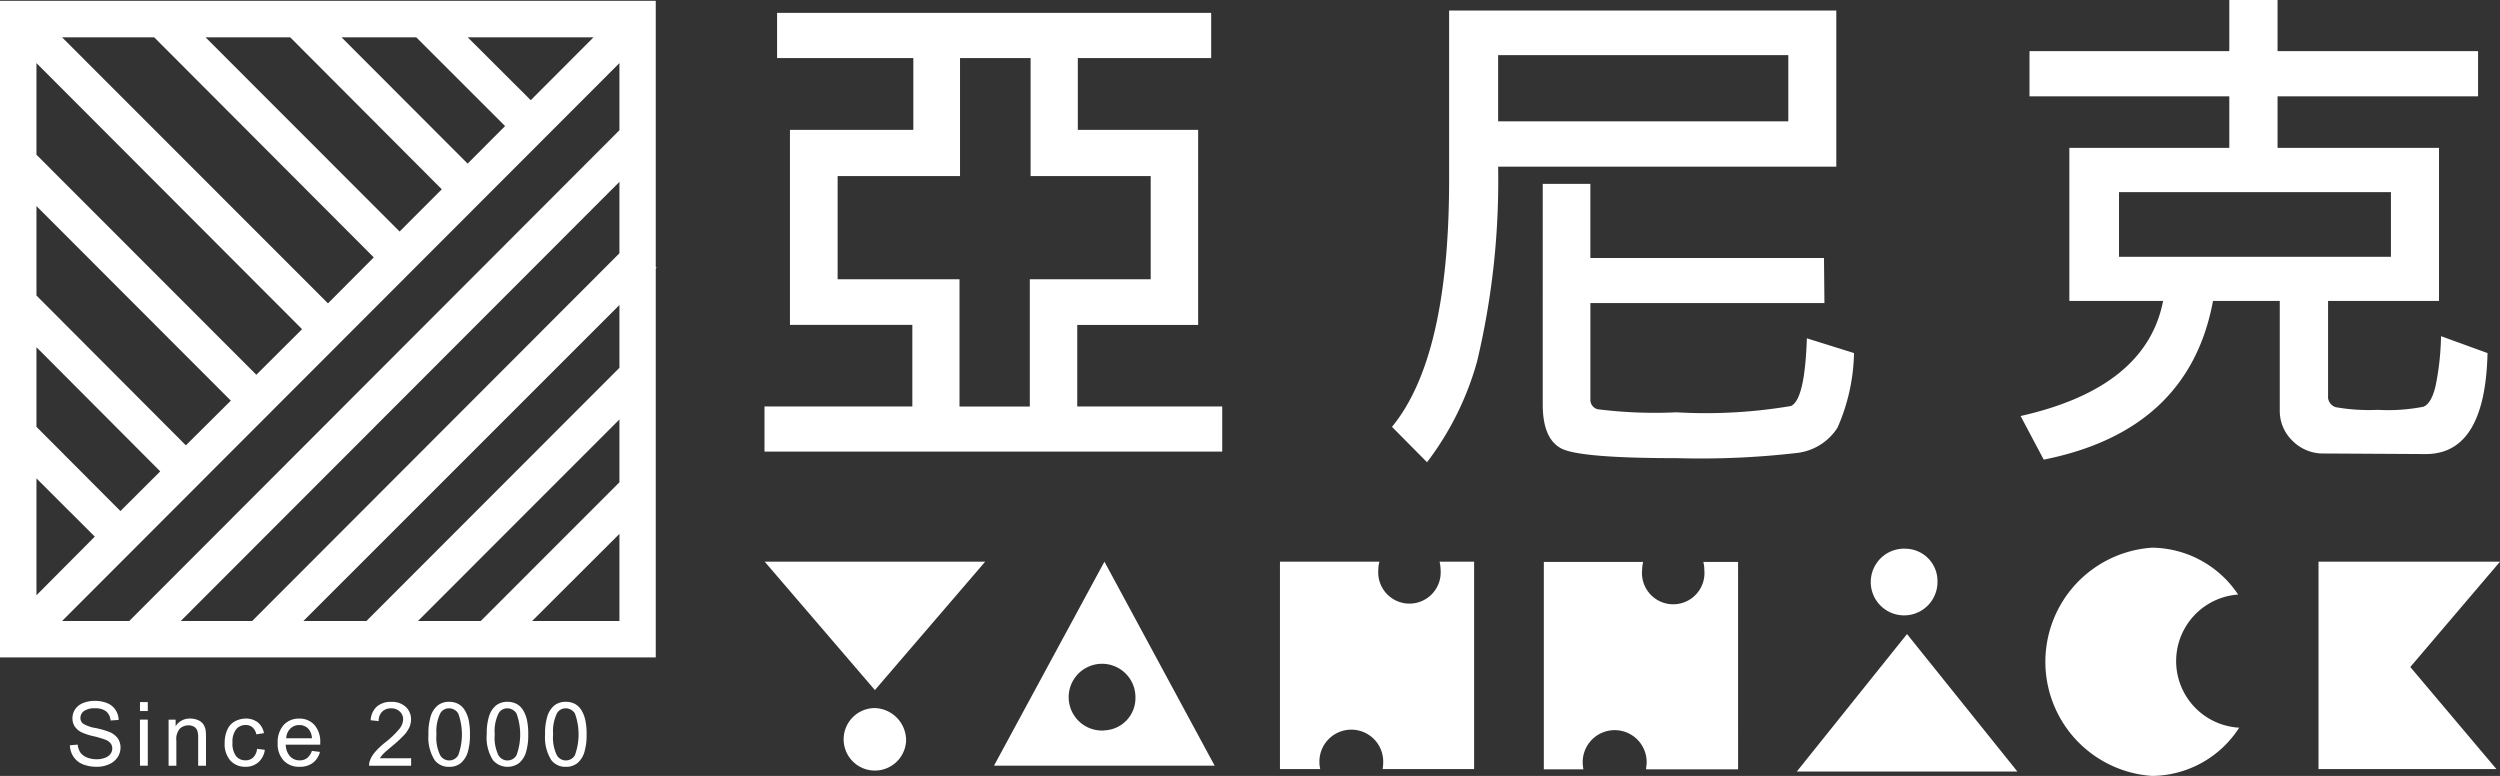
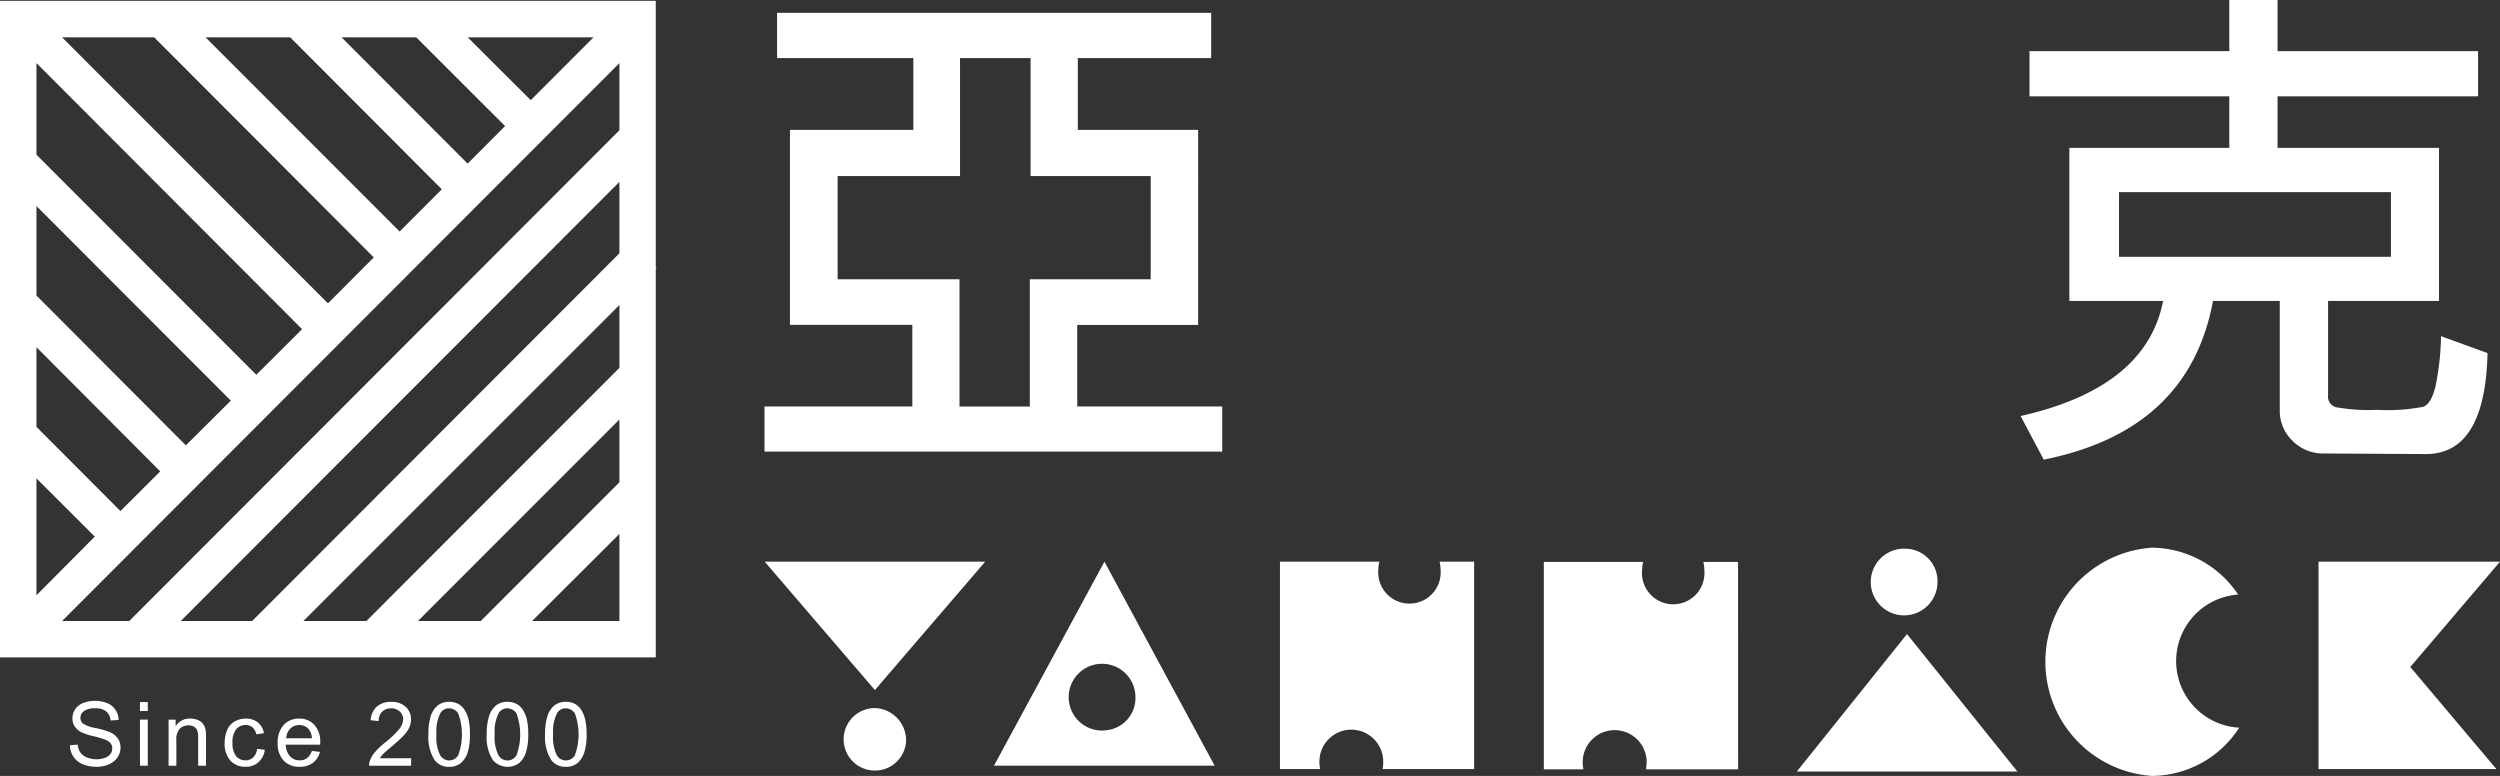
<svg xmlns="http://www.w3.org/2000/svg" id="组_4" data-name="组 4" width="96" height="29.796" viewBox="0 0 96 29.796">
  <rect x="0" y="0" width="96" height="29.796" fill="#333333" stroke="none" />
  <defs>
    <clipPath id="clip-path">
      <rect id="矩形_2" data-name="矩形 2" width="96" height="29.796" fill="#fff" />
    </clipPath>
  </defs>
  <path id="路径_1" data-name="路径 1" d="M40.92,6.908h4.7V2.376h2.71V6.908h4.612V10.87H48.3v4.887H45.6V10.87H40.92ZM38.595.642V2.376h5.232V5.134H39.089v7.489h4.7v3.133H38.112v1.733H55.688V15.756H50.121V12.624h4.643V5.134H50.143V2.376h5.121V.642Z" transform="translate(-8.755 -0.147)" fill="#fff" />
  <g id="组_2" data-name="组 2" transform="translate(0 0)">
    <g id="组_1" data-name="组 1" clip-path="url(#clip-path)">
-       <path id="路径_2" data-name="路径 2" d="M86.456,6.522H73.47A29.912,29.912,0,0,1,72.662,14a11.427,11.427,0,0,1-1.922,3.871l-1.346-1.359q2.194-2.668,2.194-9.471V.526H86.456ZM84.613,2.239H73.47V4.78H84.613Zm2.523,11.44a7.416,7.416,0,0,1-.635,2.866,2.135,2.135,0,0,1-1.551.969,32.132,32.132,0,0,1-4.608.2q-3.745,0-4.45-.374c-.474-.252-.709-.814-.709-1.694V7.181h1.829v2.846h8.971L86,11.76H77.013v3.733a.373.373,0,0,0,.273.342,17.536,17.536,0,0,0,3.028.119,19.631,19.631,0,0,0,4.4-.242q.534-.239.612-2.6Z" transform="translate(-15.942 -0.121)" fill="#fff" />
      <path id="路径_3" data-name="路径 3" d="M118.663,13.558q-.089,3.876-2.367,3.878l-3.914-.022a1.647,1.647,0,0,1-1.209-.488,1.591,1.591,0,0,1-.488-1.169v-4.2h-2.564q-.925,4.978-6.5,6.093l-.888-1.675q4.822-1.086,5.472-4.418h-3.6V5.678h6.142V3.7h-7.672V1.963h7.672V0h1.853V1.963h7.7V3.7h-7.7V5.678h6.2v5.879h-4.26v3.637a.417.417,0,0,0,.305.444,7.343,7.343,0,0,0,1.605.1,7.077,7.077,0,0,0,1.75-.119c.2-.078.357-.339.464-.779a10.246,10.246,0,0,0,.213-1.931Zm-3.709-6.18H104.512V9.86h10.442Z" transform="translate(-23.142 0)" fill="#fff" />
      <path id="路径_4" data-name="路径 4" d="M53.794,28l-4.24,7.833h8.472Zm0,6.482A1.282,1.282,0,1,1,54.985,33.2a1.241,1.241,0,0,1-1.192,1.278" transform="translate(-11.384 -6.432)" fill="#fff" />
      <path id="路径_5" data-name="路径 5" d="M109.378,34.213a2.561,2.561,0,0,1-.012-5.11,4.022,4.022,0,0,0-3.306-1.8,4.392,4.392,0,0,0,0,8.764,4.014,4.014,0,0,0,3.349-1.856Z" transform="translate(-23.422 -6.272)" fill="#fff" />
      <path id="路径_6" data-name="路径 6" d="M119.108,32.045,122.553,28h-6.969v7.965h6.832Z" transform="translate(-26.553 -6.432)" fill="#fff" />
      <path id="路径_7" data-name="路径 7" d="M94.687,27.356a1.281,1.281,0,1,0,1.187,1.28,1.241,1.241,0,0,0-1.187-1.28" transform="translate(-21.475 -6.284)" fill="#fff" />
      <path id="路径_8" data-name="路径 8" d="M89.576,36.887l4.231-5.278,4.238,5.278Z" transform="translate(-20.578 -7.261)" fill="#fff" />
      <path id="路径_9" data-name="路径 9" d="M46.588,28l-4.235,4.93L38.121,28Z" transform="translate(-8.757 -6.432)" fill="#fff" />
      <path id="路径_10" data-name="路径 10" d="M44.456,36.582a1.2,1.2,0,1,1-1.2-1.283,1.24,1.24,0,0,1,1.2,1.283" transform="translate(-9.663 -8.109)" fill="#fff" />
      <path id="路径_11" data-name="路径 11" d="M69.938,28a1.516,1.516,0,0,1,.039.313,1.2,1.2,0,1,1-2.392,0A1.128,1.128,0,0,1,67.629,28H63.808v7.965h1.539s0,0,.007-.01a1,1,0,0,1-.03-.244,1.225,1.225,0,1,1,2.449,0,1.477,1.477,0,0,1-.022.254h3.513V28Z" transform="translate(-14.658 -6.432)" fill="#fff" />
      <path id="路径_12" data-name="路径 12" d="M84.422,28.012H83.087a1.222,1.222,0,0,1,.039.313,1.2,1.2,0,1,1-2.389,0,1.293,1.293,0,0,1,.041-.313H76.963v7.965h1.521a1.412,1.412,0,0,1-.028-.254,1.228,1.228,0,1,1,2.433.213c0,.015.006.029.006.042h3.528Z" transform="translate(-17.68 -6.435)" fill="#fff" />
      <path id="路径_13" data-name="路径 13" d="M25.212,10.288l-.031-.032V.04H0V25.253H25.181V10.32ZM20.381,3.856,17.96,1.442h4.831Zm-.986.994L17.957,6.292l-4.842-4.85h2.87ZM16.965,7.278,15.345,8.9,7.893,1.442h3.251ZM14.353,9.893l-1.759,1.765L2.383,1.442H5.921ZM11.6,12.649,9.843,14.4,1.4,5.95V2.432ZM7.137,17.11,1.4,11.357V7.922l7.464,7.472Zm-.984,1L4.625,19.634,1.4,16.4V13.342ZM1.4,18.379,3.64,20.615,1.4,22.867ZM23.786,2.432V5.01L4.963,23.856H2.383Zm0,4.56V9.735L9.682,23.856H6.94Zm0,11.537L18.46,23.856H16.049l7.737-7.74Zm-3.352,5.326,3.352-3.345v3.345Zm3.352-9.723-9.715,9.723h-2.42L23.786,11.721Z" transform="translate(0 -0.009)" fill="#fff" />
      <path id="路径_14" data-name="路径 14" d="M3.484,36.646l.3-.025a.686.686,0,0,0,.1.3.563.563,0,0,0,.246.19.944.944,0,0,0,.375.072.9.9,0,0,0,.327-.055.447.447,0,0,0,.21-.15.349.349,0,0,0,.069-.21.317.317,0,0,0-.066-.2.5.5,0,0,0-.22-.144A4.116,4.116,0,0,0,4.4,36.3a2.246,2.246,0,0,1-.471-.153.684.684,0,0,1-.262-.227.569.569,0,0,1-.085-.306.623.623,0,0,1,.1-.345.653.653,0,0,1,.307-.244,1.166,1.166,0,0,1,.449-.083,1.22,1.22,0,0,1,.479.087.694.694,0,0,1,.319.259.734.734,0,0,1,.12.385l-.31.022a.507.507,0,0,0-.169-.35.661.661,0,0,0-.426-.118.688.688,0,0,0-.428.107.323.323,0,0,0-.135.259.278.278,0,0,0,.095.217,1.28,1.28,0,0,0,.488.174,3.279,3.279,0,0,1,.541.156.749.749,0,0,1,.316.249.616.616,0,0,1,.1.348.661.661,0,0,1-.112.367.728.728,0,0,1-.32.268,1.107,1.107,0,0,1-.471.1,1.406,1.406,0,0,1-.556-.1.779.779,0,0,1-.351-.292.817.817,0,0,1-.134-.439" transform="translate(-0.8 -8.028)" fill="#fff" />
      <path id="路径_15" data-name="路径 15" d="M6.978,35h.3v.344h-.3Zm0,.673h.3v1.77h-.3Z" transform="translate(-1.603 -8.04)" fill="#fff" />
      <path id="路径_16" data-name="路径 16" d="M8.405,37.633v-1.77h.27v.252a.634.634,0,0,1,.563-.293.731.731,0,0,1,.293.058.465.465,0,0,1,.2.151.621.621,0,0,1,.094.222,1.87,1.87,0,0,1,.016.291v1.089h-.3V36.556a.813.813,0,0,0-.035-.274.292.292,0,0,0-.124-.146.407.407,0,0,0-.21-.054.488.488,0,0,0-.33.122.6.6,0,0,0-.139.462v.967Z" transform="translate(-1.931 -8.229)" fill="#fff" />
      <path id="路径_17" data-name="路径 17" d="M12.441,36.984l.3.038a.756.756,0,0,1-.248.478.717.717,0,0,1-.488.173.758.758,0,0,1-.585-.236.967.967,0,0,1-.221-.682,1.224,1.224,0,0,1,.1-.5.663.663,0,0,1,.288-.323A.87.87,0,0,1,12,35.822a.736.736,0,0,1,.471.146.676.676,0,0,1,.236.414l-.292.045a.486.486,0,0,0-.149-.269.381.381,0,0,0-.255-.089.463.463,0,0,0-.368.162.769.769,0,0,0-.143.514.8.8,0,0,0,.136.518.446.446,0,0,0,.357.162.42.42,0,0,0,.3-.108.54.54,0,0,0,.15-.334" transform="translate(-2.572 -8.229)" fill="#fff" />
      <path id="路径_18" data-name="路径 18" d="M15.156,37.063l.31.039a.758.758,0,0,1-.272.421.815.815,0,0,1-.507.15.8.8,0,0,1-.615-.239.929.929,0,0,1-.229-.671.985.985,0,0,1,.229-.693.779.779,0,0,1,.6-.247.758.758,0,0,1,.58.242.961.961,0,0,1,.225.679c0,.019,0,.045,0,.081H14.153a.681.681,0,0,0,.165.447.49.49,0,0,0,.37.155.464.464,0,0,0,.282-.086.588.588,0,0,0,.186-.277m-.986-.485h.989a.61.61,0,0,0-.113-.335.462.462,0,0,0-.372-.173.477.477,0,0,0-.347.138.548.548,0,0,0-.156.37" transform="translate(-3.18 -8.229)" fill="#fff" />
      <path id="路径_19" data-name="路径 19" d="M20.013,37.153v.288H18.4a.515.515,0,0,1,.035-.208,1.06,1.06,0,0,1,.2-.325,2.922,2.922,0,0,1,.394-.37,3.428,3.428,0,0,0,.538-.518.622.622,0,0,0,.14-.36.4.4,0,0,0-.129-.3.46.46,0,0,0-.332-.122.471.471,0,0,0-.347.129.49.49,0,0,0-.132.36l-.308-.032a.761.761,0,0,1,.238-.526.811.811,0,0,1,.555-.18.772.772,0,0,1,.557.194.639.639,0,0,1,.2.483.735.735,0,0,1-.059.289,1.116,1.116,0,0,1-.2.3,4.843,4.843,0,0,1-.464.43c-.179.151-.3.254-.347.307a1.051,1.051,0,0,0-.126.163Z" transform="translate(-4.226 -8.037)" fill="#fff" />
      <path id="路径_20" data-name="路径 20" d="M21.358,36.237a2.245,2.245,0,0,1,.088-.7.872.872,0,0,1,.265-.408.684.684,0,0,1,.443-.142.726.726,0,0,1,.345.079.651.651,0,0,1,.245.229,1.242,1.242,0,0,1,.153.364,2.434,2.434,0,0,1,.055.578,2.288,2.288,0,0,1-.088.695.885.885,0,0,1-.264.408.681.681,0,0,1-.445.143.669.669,0,0,1-.555-.253,1.614,1.614,0,0,1-.241-.994m.307,0a1.533,1.533,0,0,0,.142.8.4.4,0,0,0,.695,0,2.347,2.347,0,0,0,0-1.6.418.418,0,0,0-.351-.2.385.385,0,0,0-.33.176,1.548,1.548,0,0,0-.155.825" transform="translate(-4.906 -8.037)" fill="#fff" />
      <path id="路径_21" data-name="路径 21" d="M24.265,36.237a2.24,2.24,0,0,1,.089-.7.883.883,0,0,1,.264-.408.685.685,0,0,1,.443-.142.73.73,0,0,1,.346.079.662.662,0,0,1,.245.229,1.182,1.182,0,0,1,.151.364,2.389,2.389,0,0,1,.055.578,2.238,2.238,0,0,1-.089.695.878.878,0,0,1-.263.408.747.747,0,0,1-1-.109,1.613,1.613,0,0,1-.242-.994m.308,0a1.525,1.525,0,0,0,.142.8.4.4,0,0,0,.695,0,2.347,2.347,0,0,0,0-1.6.419.419,0,0,0-.352-.2.382.382,0,0,0-.329.176,1.539,1.539,0,0,0-.156.825" transform="translate(-5.574 -8.037)" fill="#fff" />
      <path id="路径_22" data-name="路径 22" d="M27.173,36.237a2.24,2.24,0,0,1,.089-.7.878.878,0,0,1,.265-.408.685.685,0,0,1,.443-.142.732.732,0,0,1,.346.079.66.66,0,0,1,.244.229,1.2,1.2,0,0,1,.151.364,2.382,2.382,0,0,1,.056.578,2.235,2.235,0,0,1-.089.695.878.878,0,0,1-.263.408.678.678,0,0,1-.444.143.672.672,0,0,1-.555-.253,1.618,1.618,0,0,1-.242-.994m.308,0a1.533,1.533,0,0,0,.142.8.4.4,0,0,0,.695,0,2.347,2.347,0,0,0,0-1.6.418.418,0,0,0-.35-.2.387.387,0,0,0-.331.176,1.548,1.548,0,0,0-.155.825" transform="translate(-6.242 -8.037)" fill="#fff" />
    </g>
  </g>
</svg>